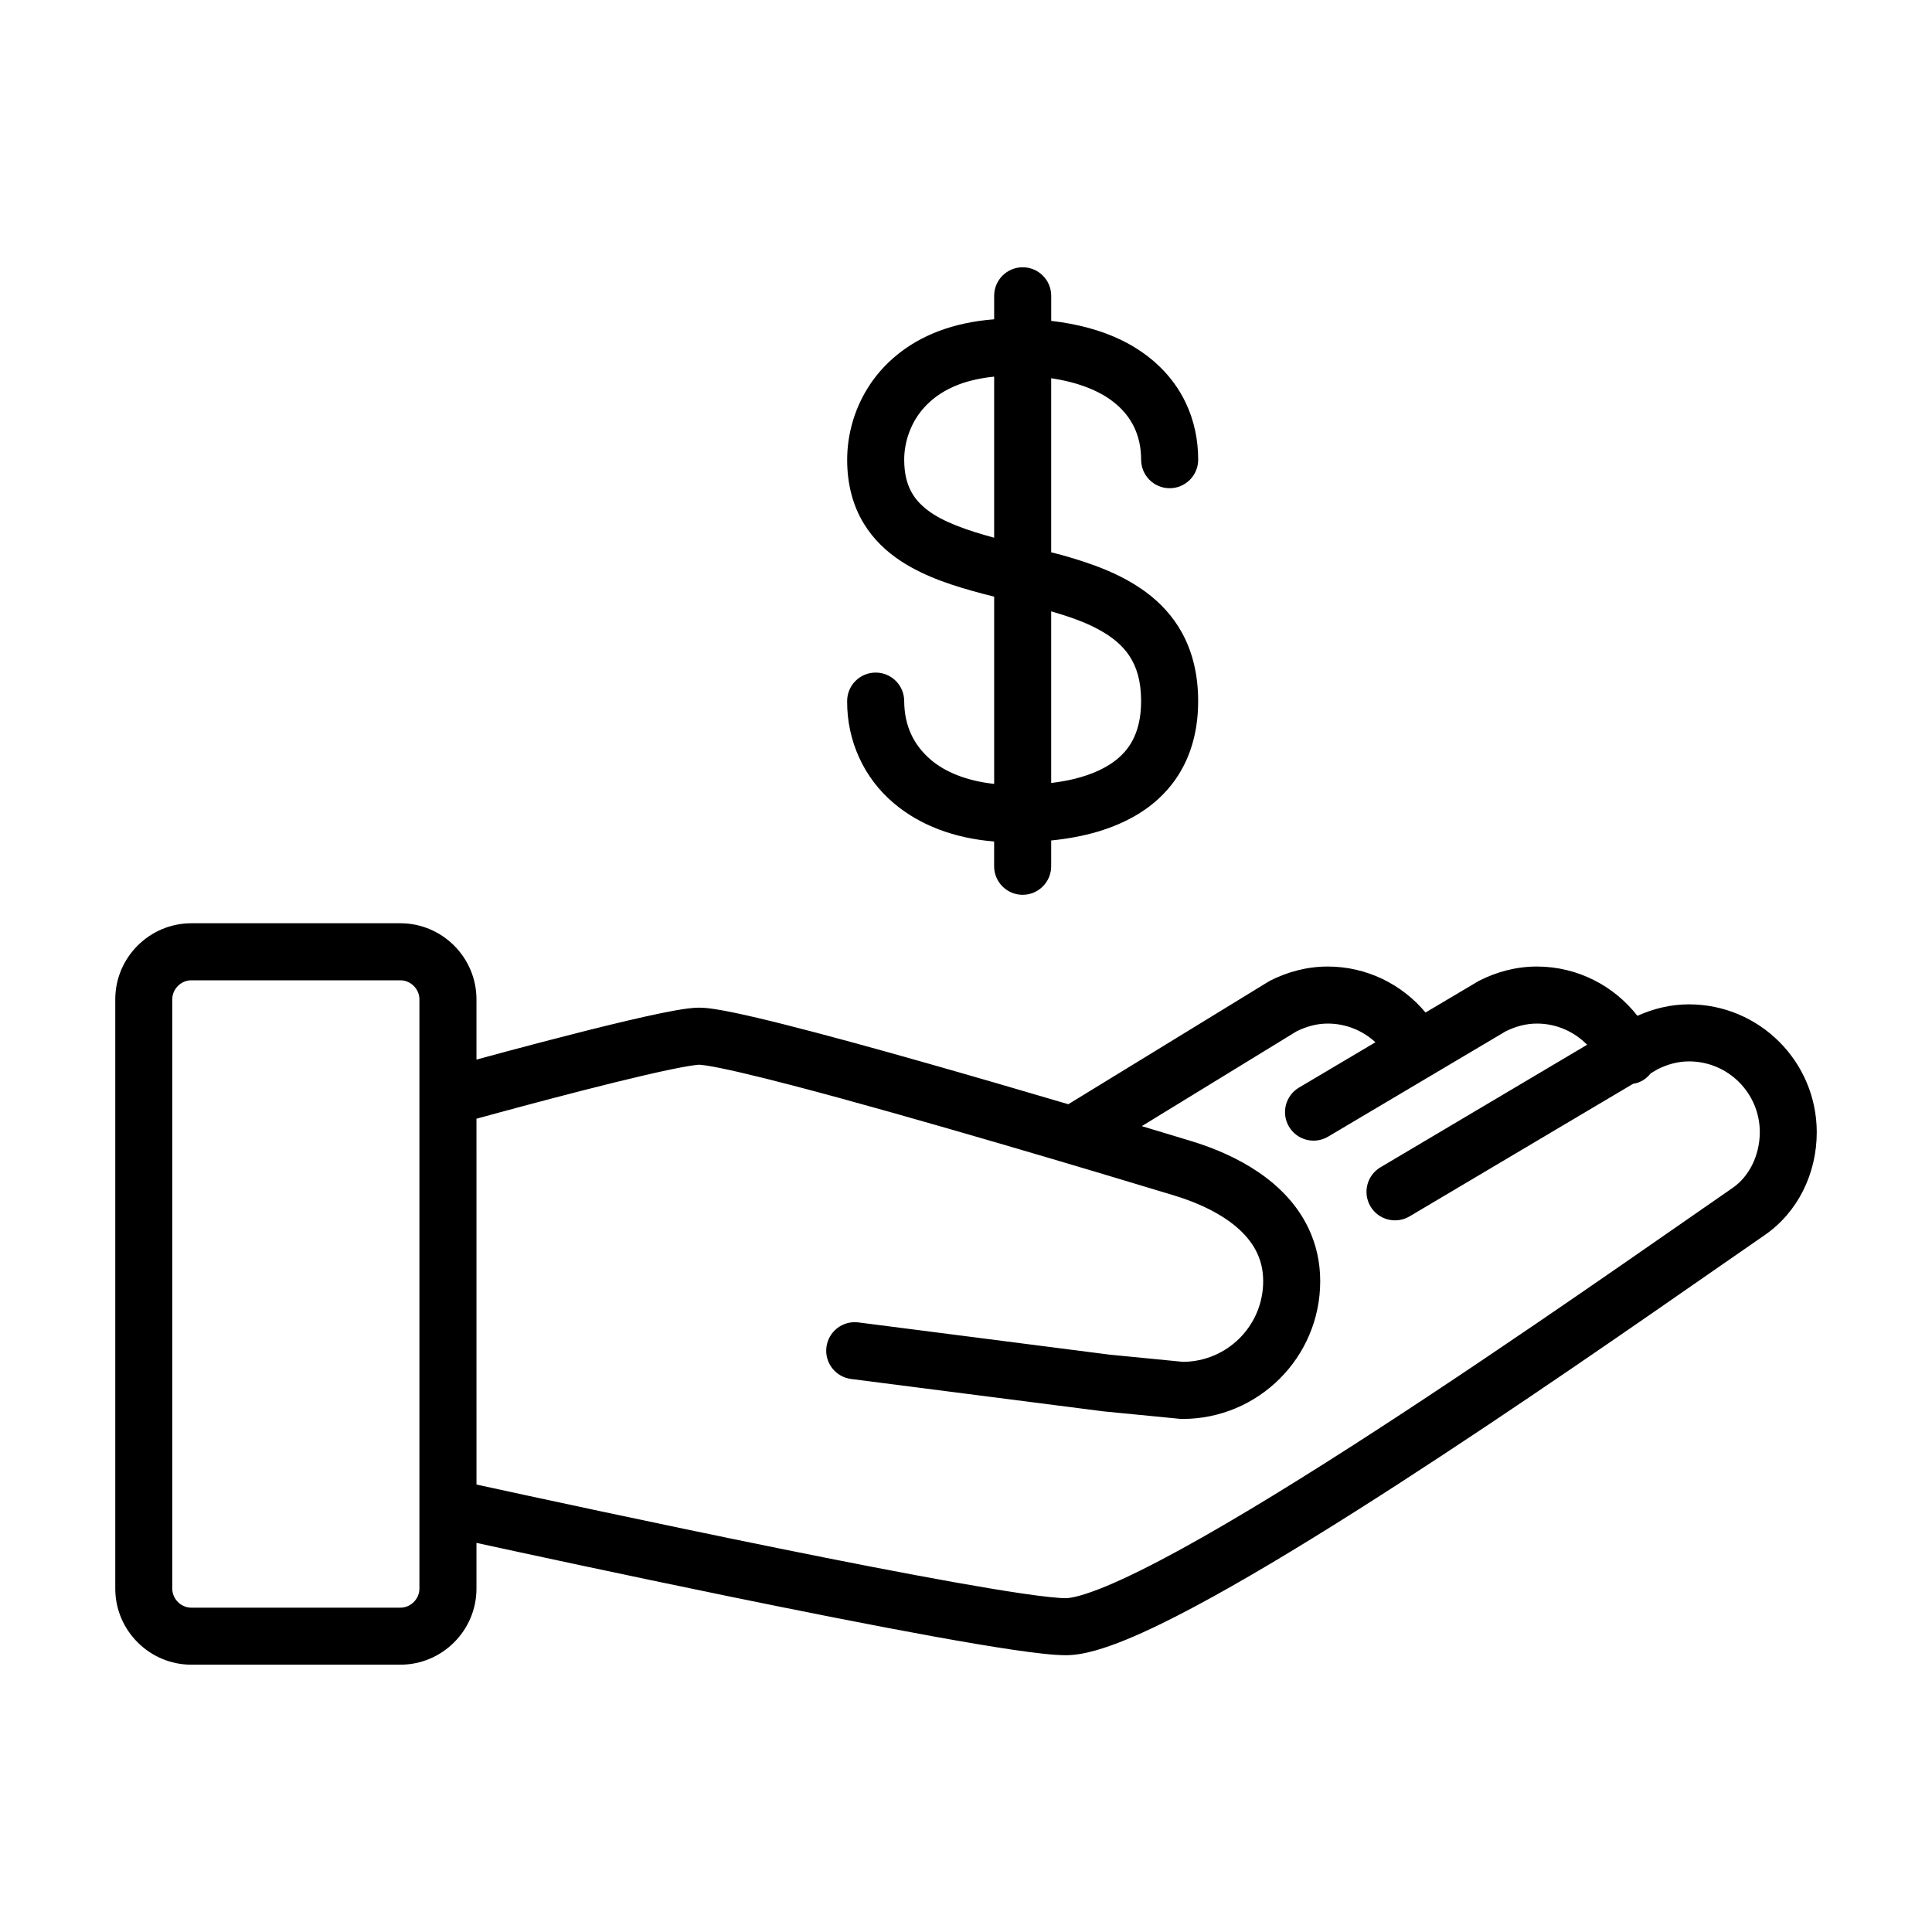
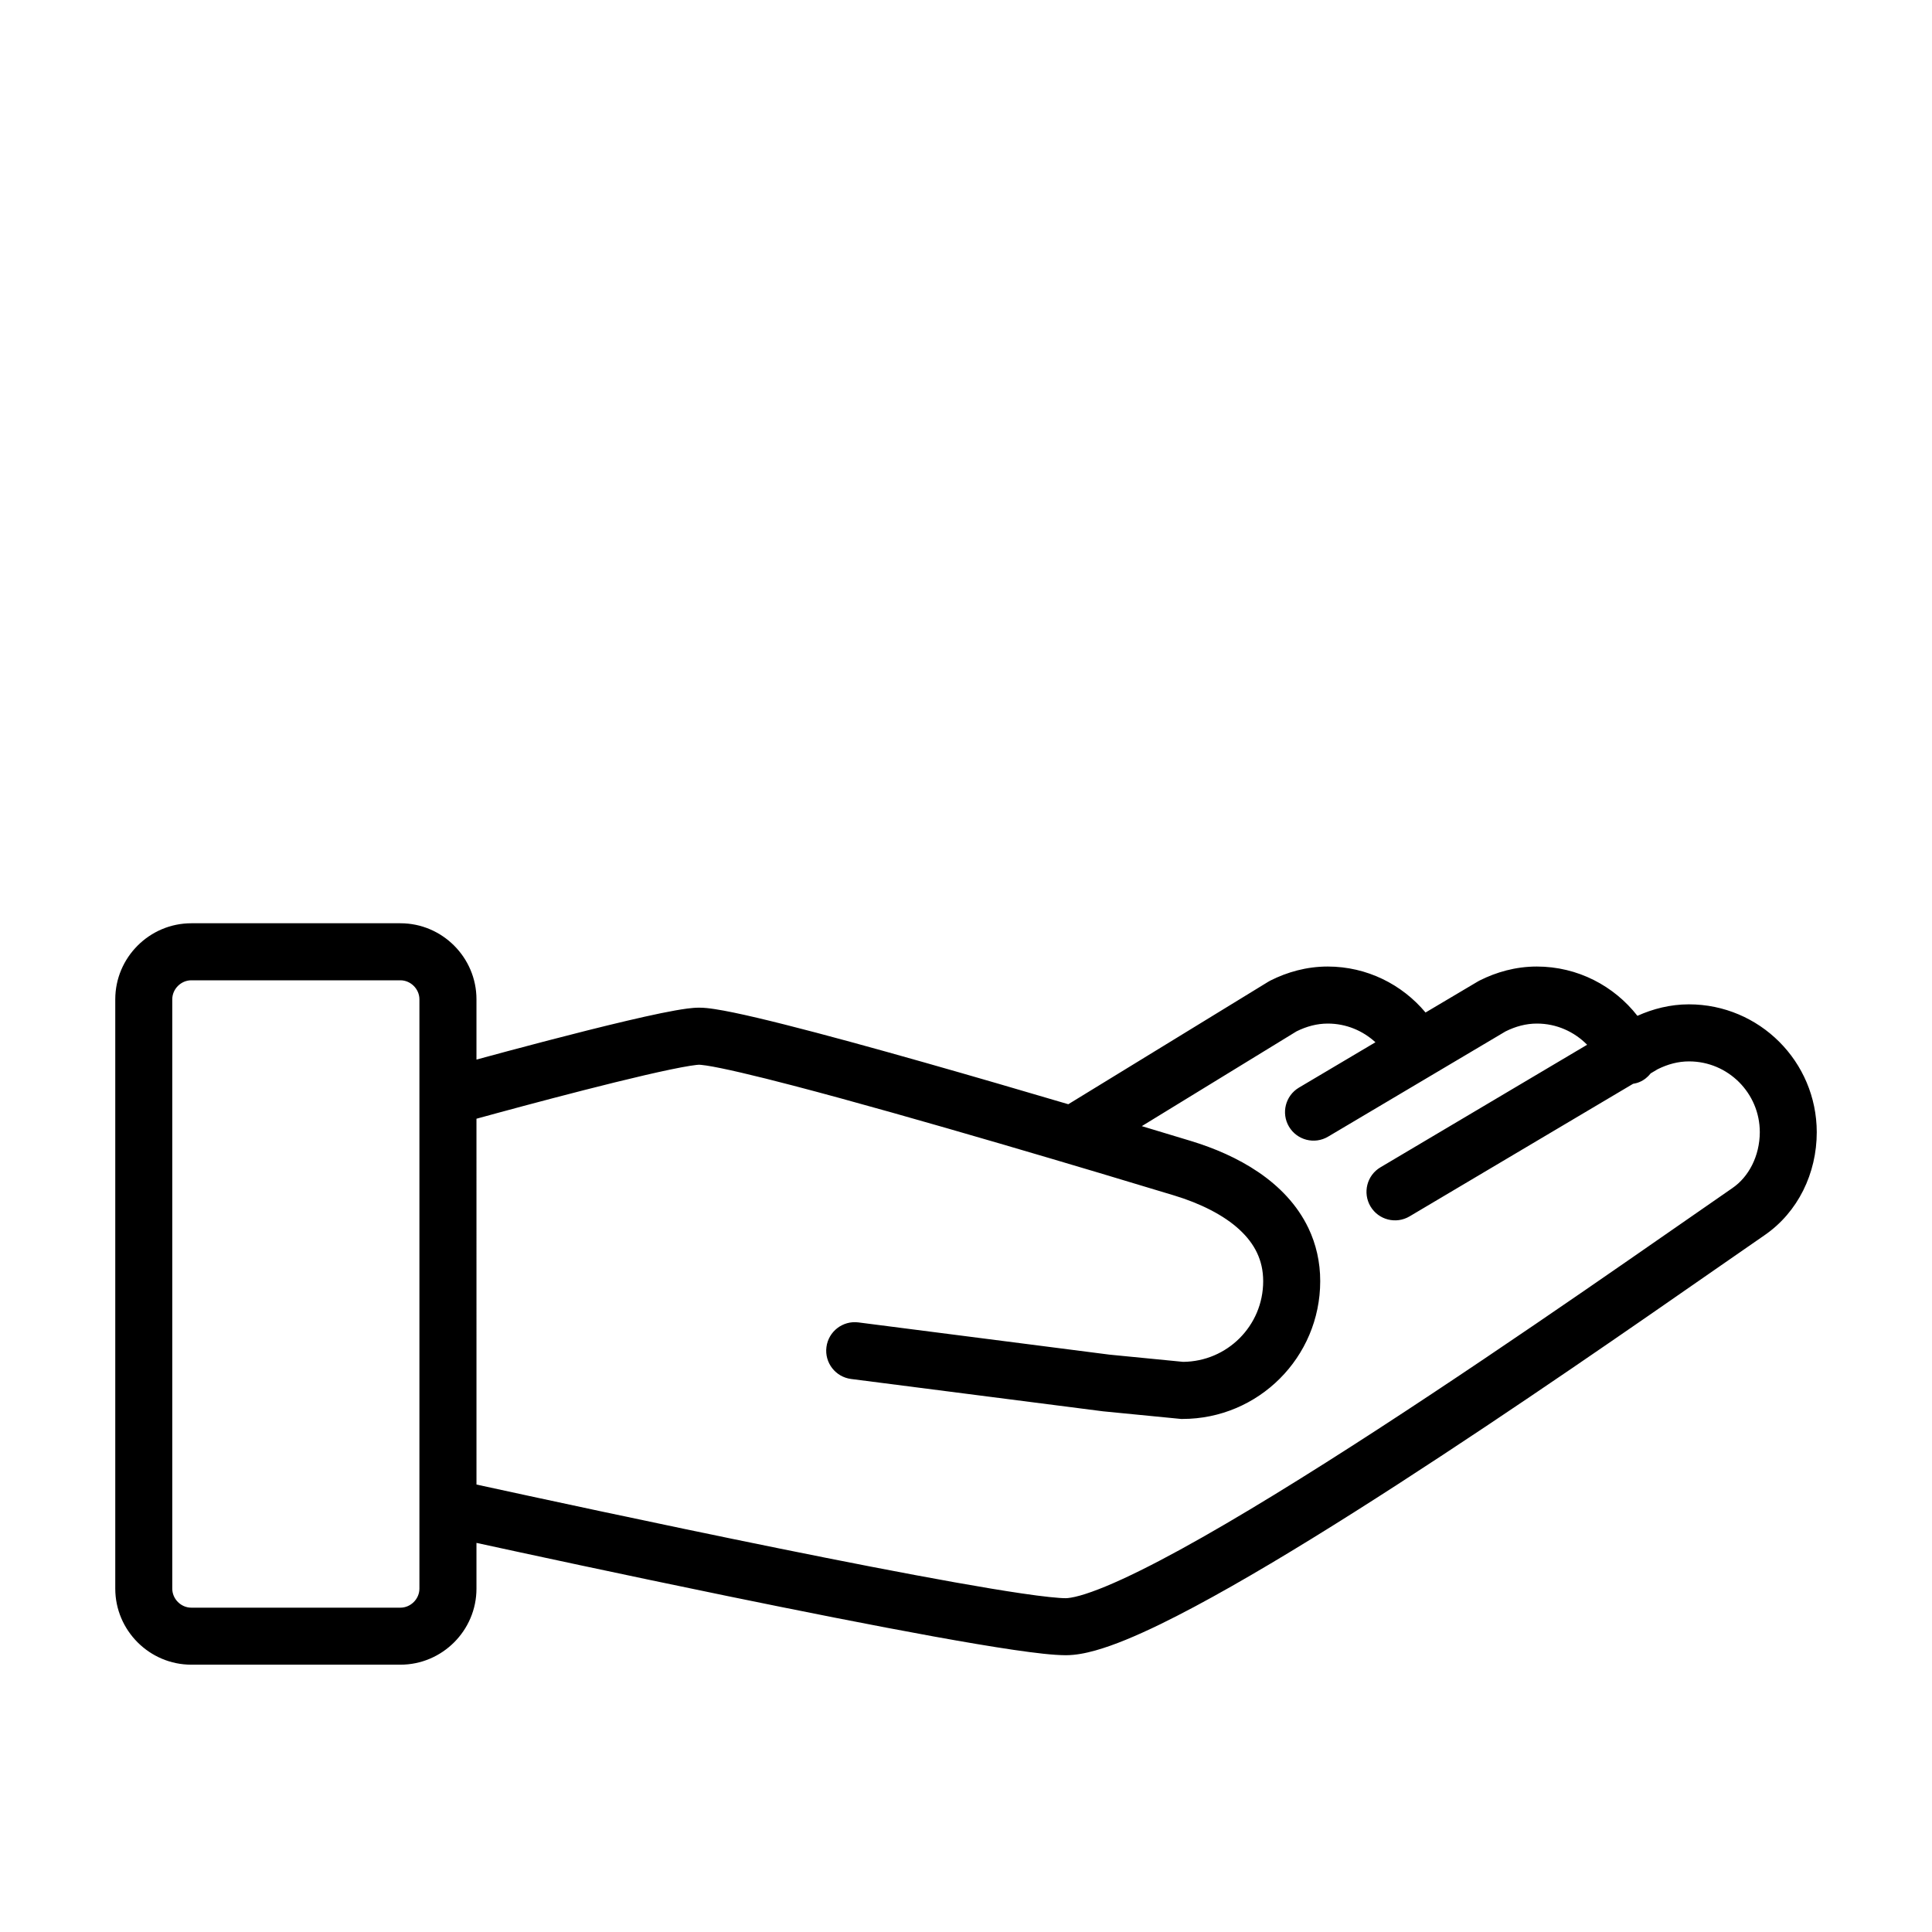
<svg xmlns="http://www.w3.org/2000/svg" fill="#000000" width="800px" height="800px" version="1.1" viewBox="144 144 512 512">
  <g>
    <path d="m591.58 410.16c-4.977 0-9.574 1.215-13.648 3.043-6.195-7.926-15.816-13.055-26.656-13.062-5.602 0-10.758 1.484-15.184 3.715l-0.465 0.258-13.844 8.211c-6.207-7.422-15.504-12.176-25.93-12.184-5.602 0-10.758 1.484-15.184 3.715l-0.555 0.312-53.004 32.465c-11.969-3.535-25.262-7.418-38.102-11.059-13.547-3.844-26.574-7.418-37.02-10.051-5.231-1.32-9.805-2.402-13.543-3.176-1.875-0.387-3.535-0.695-5.012-0.922-1.496-0.223-2.746-0.379-4.156-0.383-1.09 0.004-2.031 0.102-3.102 0.23-3.906 0.516-9.457 1.703-16.008 3.238-13.383 3.144-30.461 7.719-39.898 10.289v-15.973c0-11.082-9.07-20.152-20.152-20.152h-55.418c-11.082 0-20.152 9.07-20.152 20.152v156.18c0 11.082 9.07 20.152 20.152 20.152h55.418c11.082 0 20.152-9.07 20.152-20.152v-12.125c11.961 2.606 38.508 8.34 66.492 14.086 18.93 3.883 38.492 7.773 54.648 10.707 8.082 1.465 15.312 2.691 21.23 3.559 5.969 0.863 10.418 1.395 13.809 1.414 2.641-0.012 5.141-0.508 7.84-1.254 5.023-1.414 10.742-3.82 17.285-6.996 22.777-11.105 55.488-31.906 86.348-52.492 30.805-20.559 59.617-40.863 73.734-50.586 8.836-6.09 13.805-16.383 13.805-27.277-0.023-18.707-15.172-33.871-33.883-33.883zm-336.43 154.85c0 2.731-2.309 5.039-5.039 5.039h-55.418c-2.731 0-5.039-2.309-5.039-5.039v-156.18c0-2.731 2.309-5.039 5.039-5.039h55.418c2.731 0 5.039 2.309 5.039 5.039zm347.93-106.14c-17.359 11.961-56.211 39.395-93.812 63.816-18.785 12.203-37.262 23.645-52.41 31.938-7.566 4.144-14.316 7.496-19.715 9.738-2.695 1.117-5.055 1.961-6.922 2.481-1.859 0.527-3.258 0.707-3.769 0.695-1.648 0.016-6.012-0.418-11.617-1.254-19.852-2.906-57.008-10.328-88.996-17.004-16.012-3.34-30.758-6.492-41.504-8.812-6.242-1.344-11.059-2.398-14.062-3.047l-0.004-96.945c1.477-0.406 3.41-0.938 5.734-1.566 7.965-2.16 20.121-5.402 31.023-8.086 5.445-1.344 10.59-2.543 14.676-3.394 2.035-0.422 3.812-0.762 5.18-0.977 1.34-0.223 2.383-0.301 2.394-0.289 0.023-0.004 0.816 0.047 1.895 0.211 4.172 0.625 12.723 2.625 23.137 5.352 31.383 8.195 80.867 23.016 100.86 29.086 6.918 2.086 13.18 5.231 17.289 9.043 2.066 1.906 3.617 3.941 4.66 6.141 1.043 2.211 1.633 4.606 1.641 7.531-0.004 5.93-2.383 11.23-6.266 15.125-3.859 3.844-9.098 6.195-14.949 6.254l-19.504-1.91-66.559-8.543c-4.141-0.527-7.93 2.394-8.465 6.535-0.535 4.141 2.398 7.926 6.535 8.457l66.773 8.57 20.668 2.023h0.371c20.156-0.004 36.496-16.344 36.508-36.508 0.012-5.074-1.113-9.844-3.102-14.02-2.996-6.293-7.82-11.164-13.27-14.871-5.473-3.719-11.648-6.367-17.938-8.281-3.508-1.062-7.926-2.402-12.973-3.918l41.016-25.125c2.66-1.309 5.379-2.051 8.262-2.055 4.887-0.004 9.301 1.891 12.637 4.953l-20.262 12.016c-3.586 2.125-4.769 6.766-2.641 10.352 2.133 3.586 6.766 4.777 10.359 2.644l47.035-27.895c2.676-1.324 5.41-2.07 8.305-2.07 5.215-0.004 9.906 2.168 13.305 5.613l-54.77 32.48c-3.594 2.125-4.769 6.766-2.641 10.359 2.133 3.586 6.766 4.769 10.359 2.641l59.223-35.125c0.574-0.098 1.152-0.238 1.719-0.48 1.215-0.516 2.203-1.328 2.961-2.297l1.848-1.098c2.676-1.324 5.41-2.07 8.305-2.07 5.195 0.004 9.84 2.09 13.262 5.496 3.406 3.422 5.492 8.07 5.496 13.27-0.031 6.324-2.934 11.855-7.285 14.82z" />
-     <path d="m390.69 345.36c-4.641-3.988-7.019-9.074-7.07-15.562 0-4.176-3.387-7.559-7.559-7.559s-7.559 3.379-7.559 7.559c-0.055 10.566 4.449 20.418 12.418 27.102 6.836 5.785 15.957 9.25 26.535 10.105v6.566c0 4.172 3.379 7.559 7.559 7.559 4.172 0 7.559-3.387 7.559-7.559v-6.836c8.555-0.863 16.547-2.973 23.375-7.203 4.664-2.91 8.711-6.941 11.441-12.035 2.75-5.078 4.141-11.082 4.133-17.695 0.012-6.898-1.473-13.012-4.281-18.113-2.449-4.465-5.844-8.035-9.617-10.816-6.637-4.867-14.324-7.543-21.957-9.703-1.039-0.293-2.055-0.527-3.094-0.801v-46.133c7.371 1.102 12.82 3.402 16.449 6.238 2.57 1.996 4.336 4.231 5.551 6.746 1.195 2.516 1.832 5.352 1.84 8.605 0 4.172 3.387 7.559 7.559 7.559s7.559-3.387 7.559-7.559c0.004-5.273-1.078-10.438-3.316-15.121-3.344-7.047-9.301-12.82-17.043-16.582-5.356-2.609-11.602-4.266-18.59-5.09v-6.644c0-4.176-3.387-7.559-7.559-7.559-4.176 0-7.559 3.379-7.559 7.559v6.227c-5.477 0.422-10.395 1.496-14.746 3.152-8.555 3.234-14.816 8.758-18.691 14.957-3.891 6.207-5.512 12.953-5.516 19.094-0.02 6.465 1.535 12.281 4.465 17.023 2.543 4.152 6 7.375 9.77 9.848 6.625 4.328 14.191 6.656 21.734 8.672 0.992 0.258 1.988 0.508 2.984 0.754v49.625c-7.352-0.805-12.988-3.164-16.773-6.379zm-0.805-66.113c-2.086-1.578-3.527-3.234-4.559-5.254-1.023-2.035-1.691-4.559-1.703-8.172-0.004-4.644 1.703-10.207 5.875-14.445 2.102-2.141 4.84-4.051 8.594-5.481 2.586-0.984 5.707-1.707 9.367-2.086v42.688c-7.356-1.973-13.699-4.277-17.574-7.25zm44.969 31.422c3.824 2.023 6.578 4.324 8.453 7.152 1.855 2.848 3.078 6.418 3.102 11.969-0.012 4.57-0.918 7.898-2.316 10.516-1.066 1.965-2.445 3.582-4.238 5.031-2.68 2.156-6.398 3.894-11.035 5.047-1.934 0.484-4.047 0.84-6.246 1.117v-45.488c4.625 1.34 8.855 2.812 12.281 4.656z" />
  </g>
</svg>